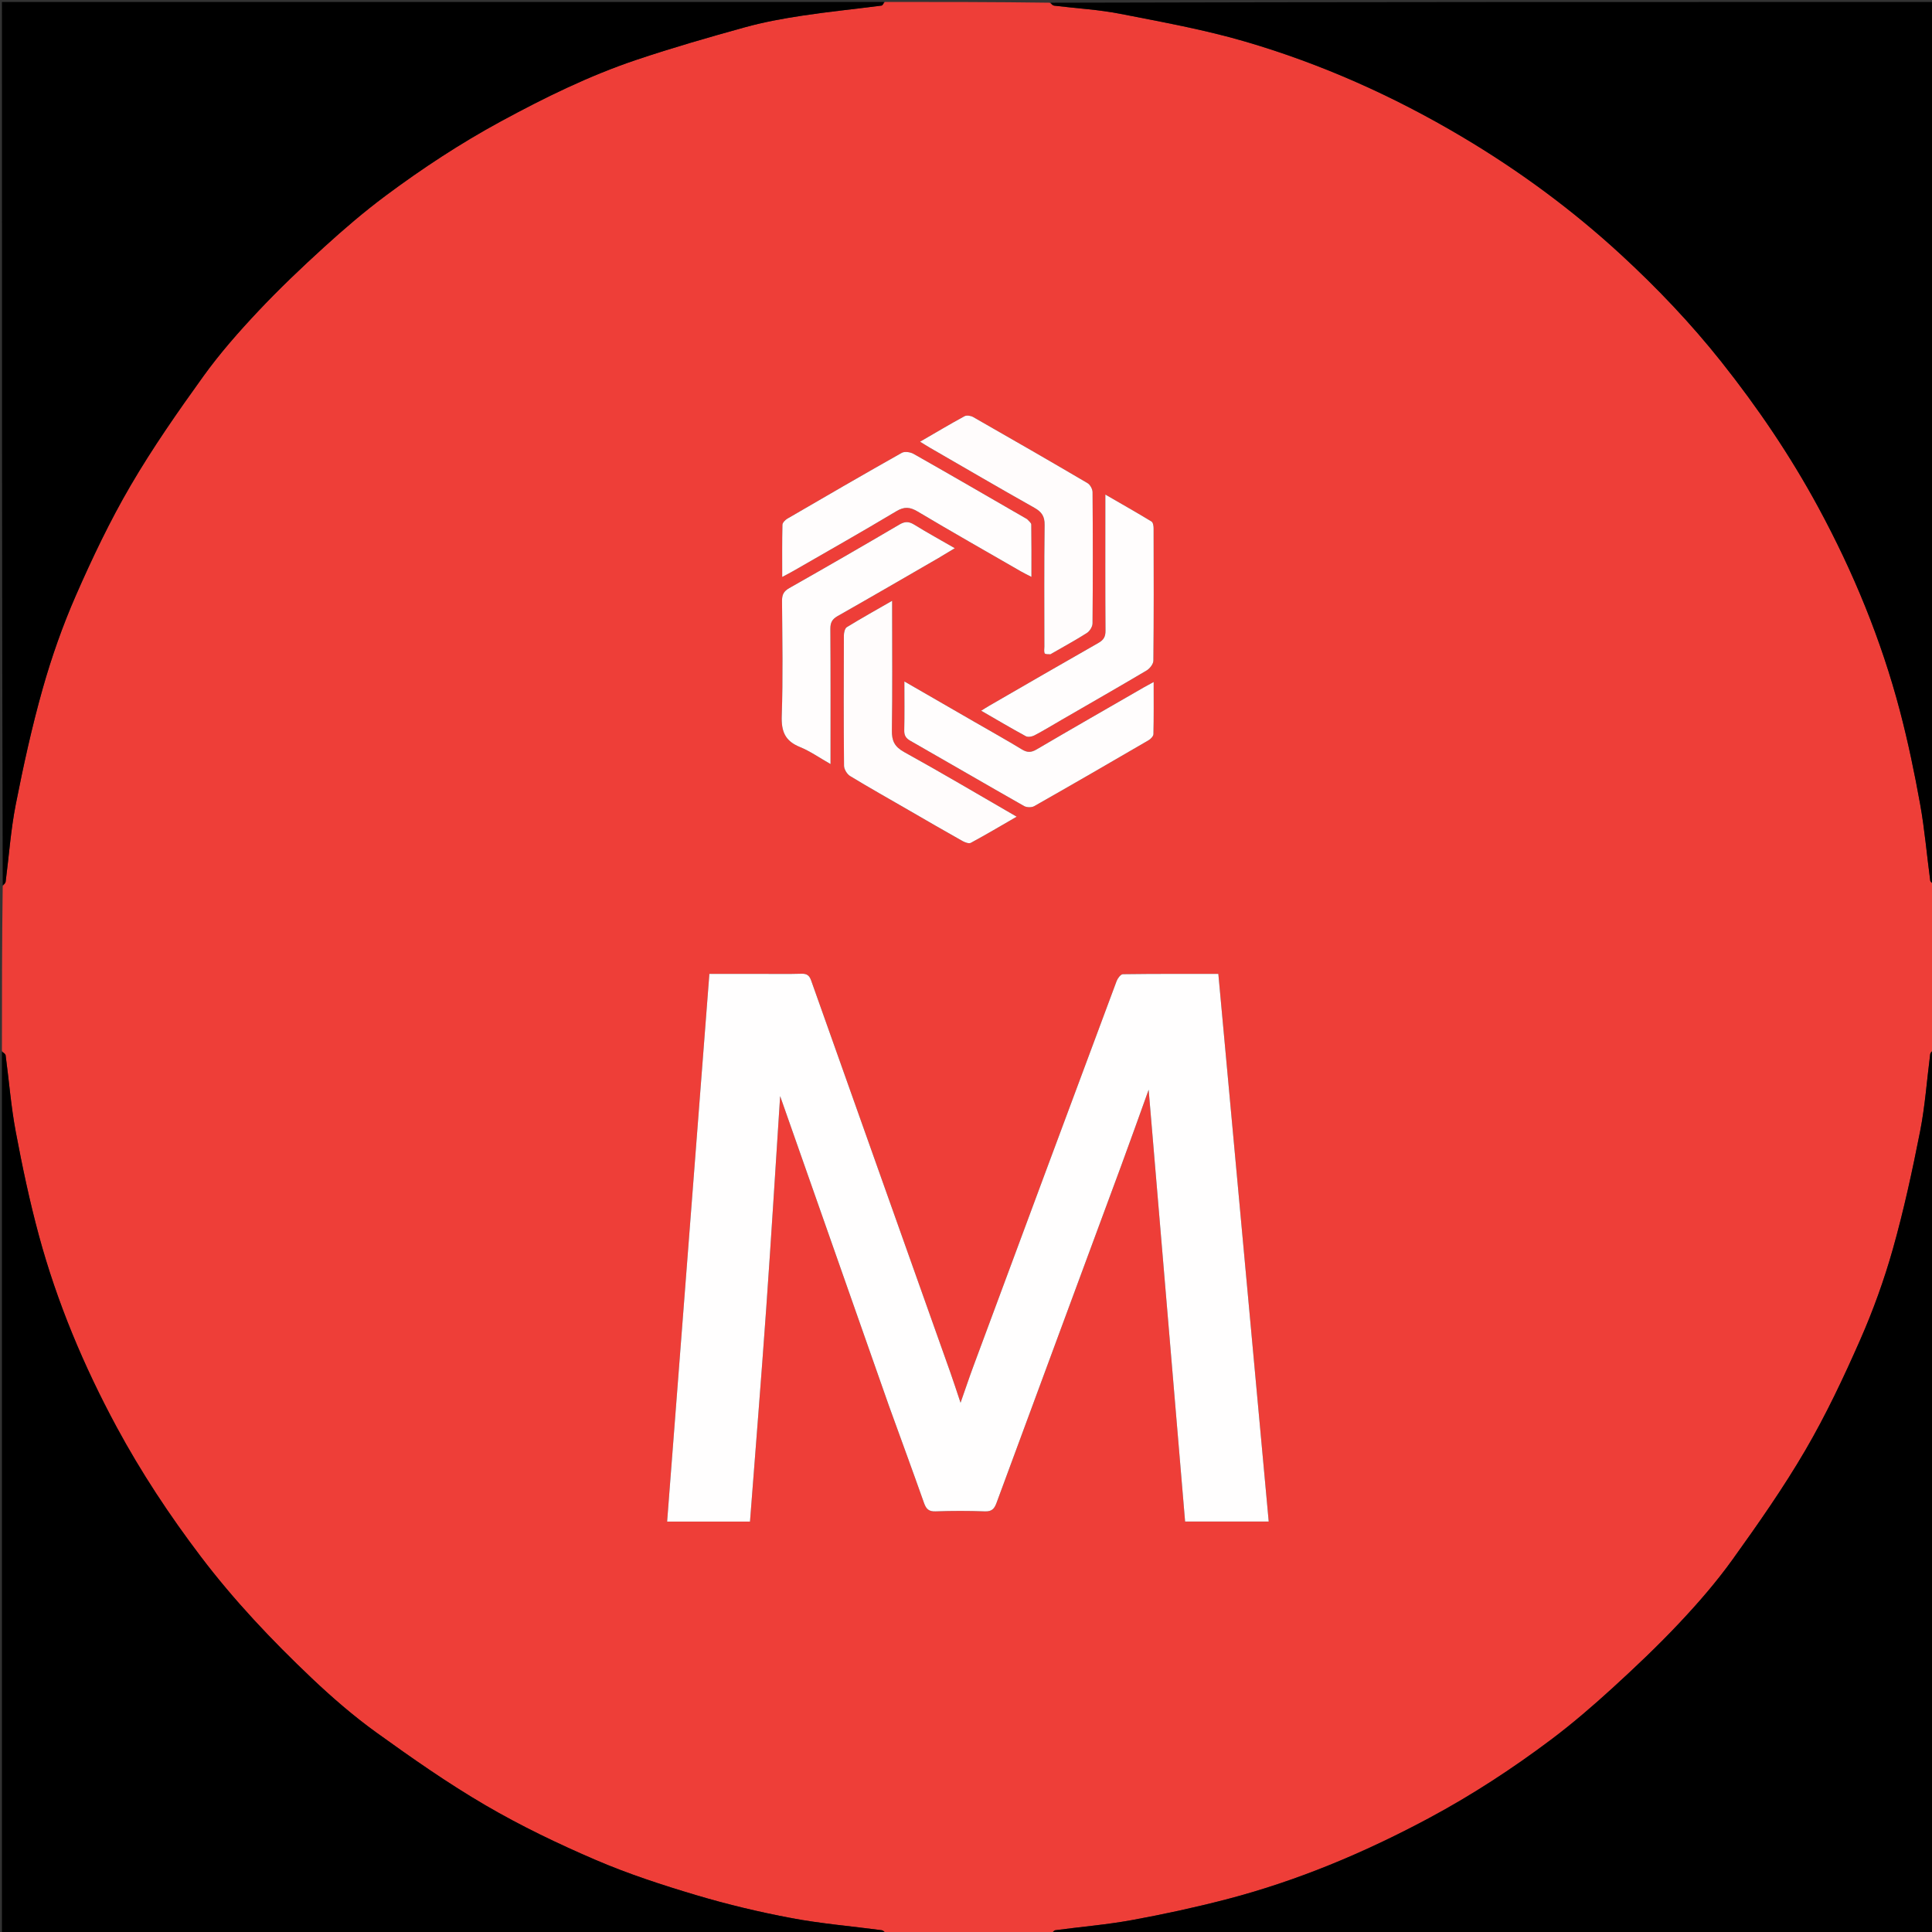
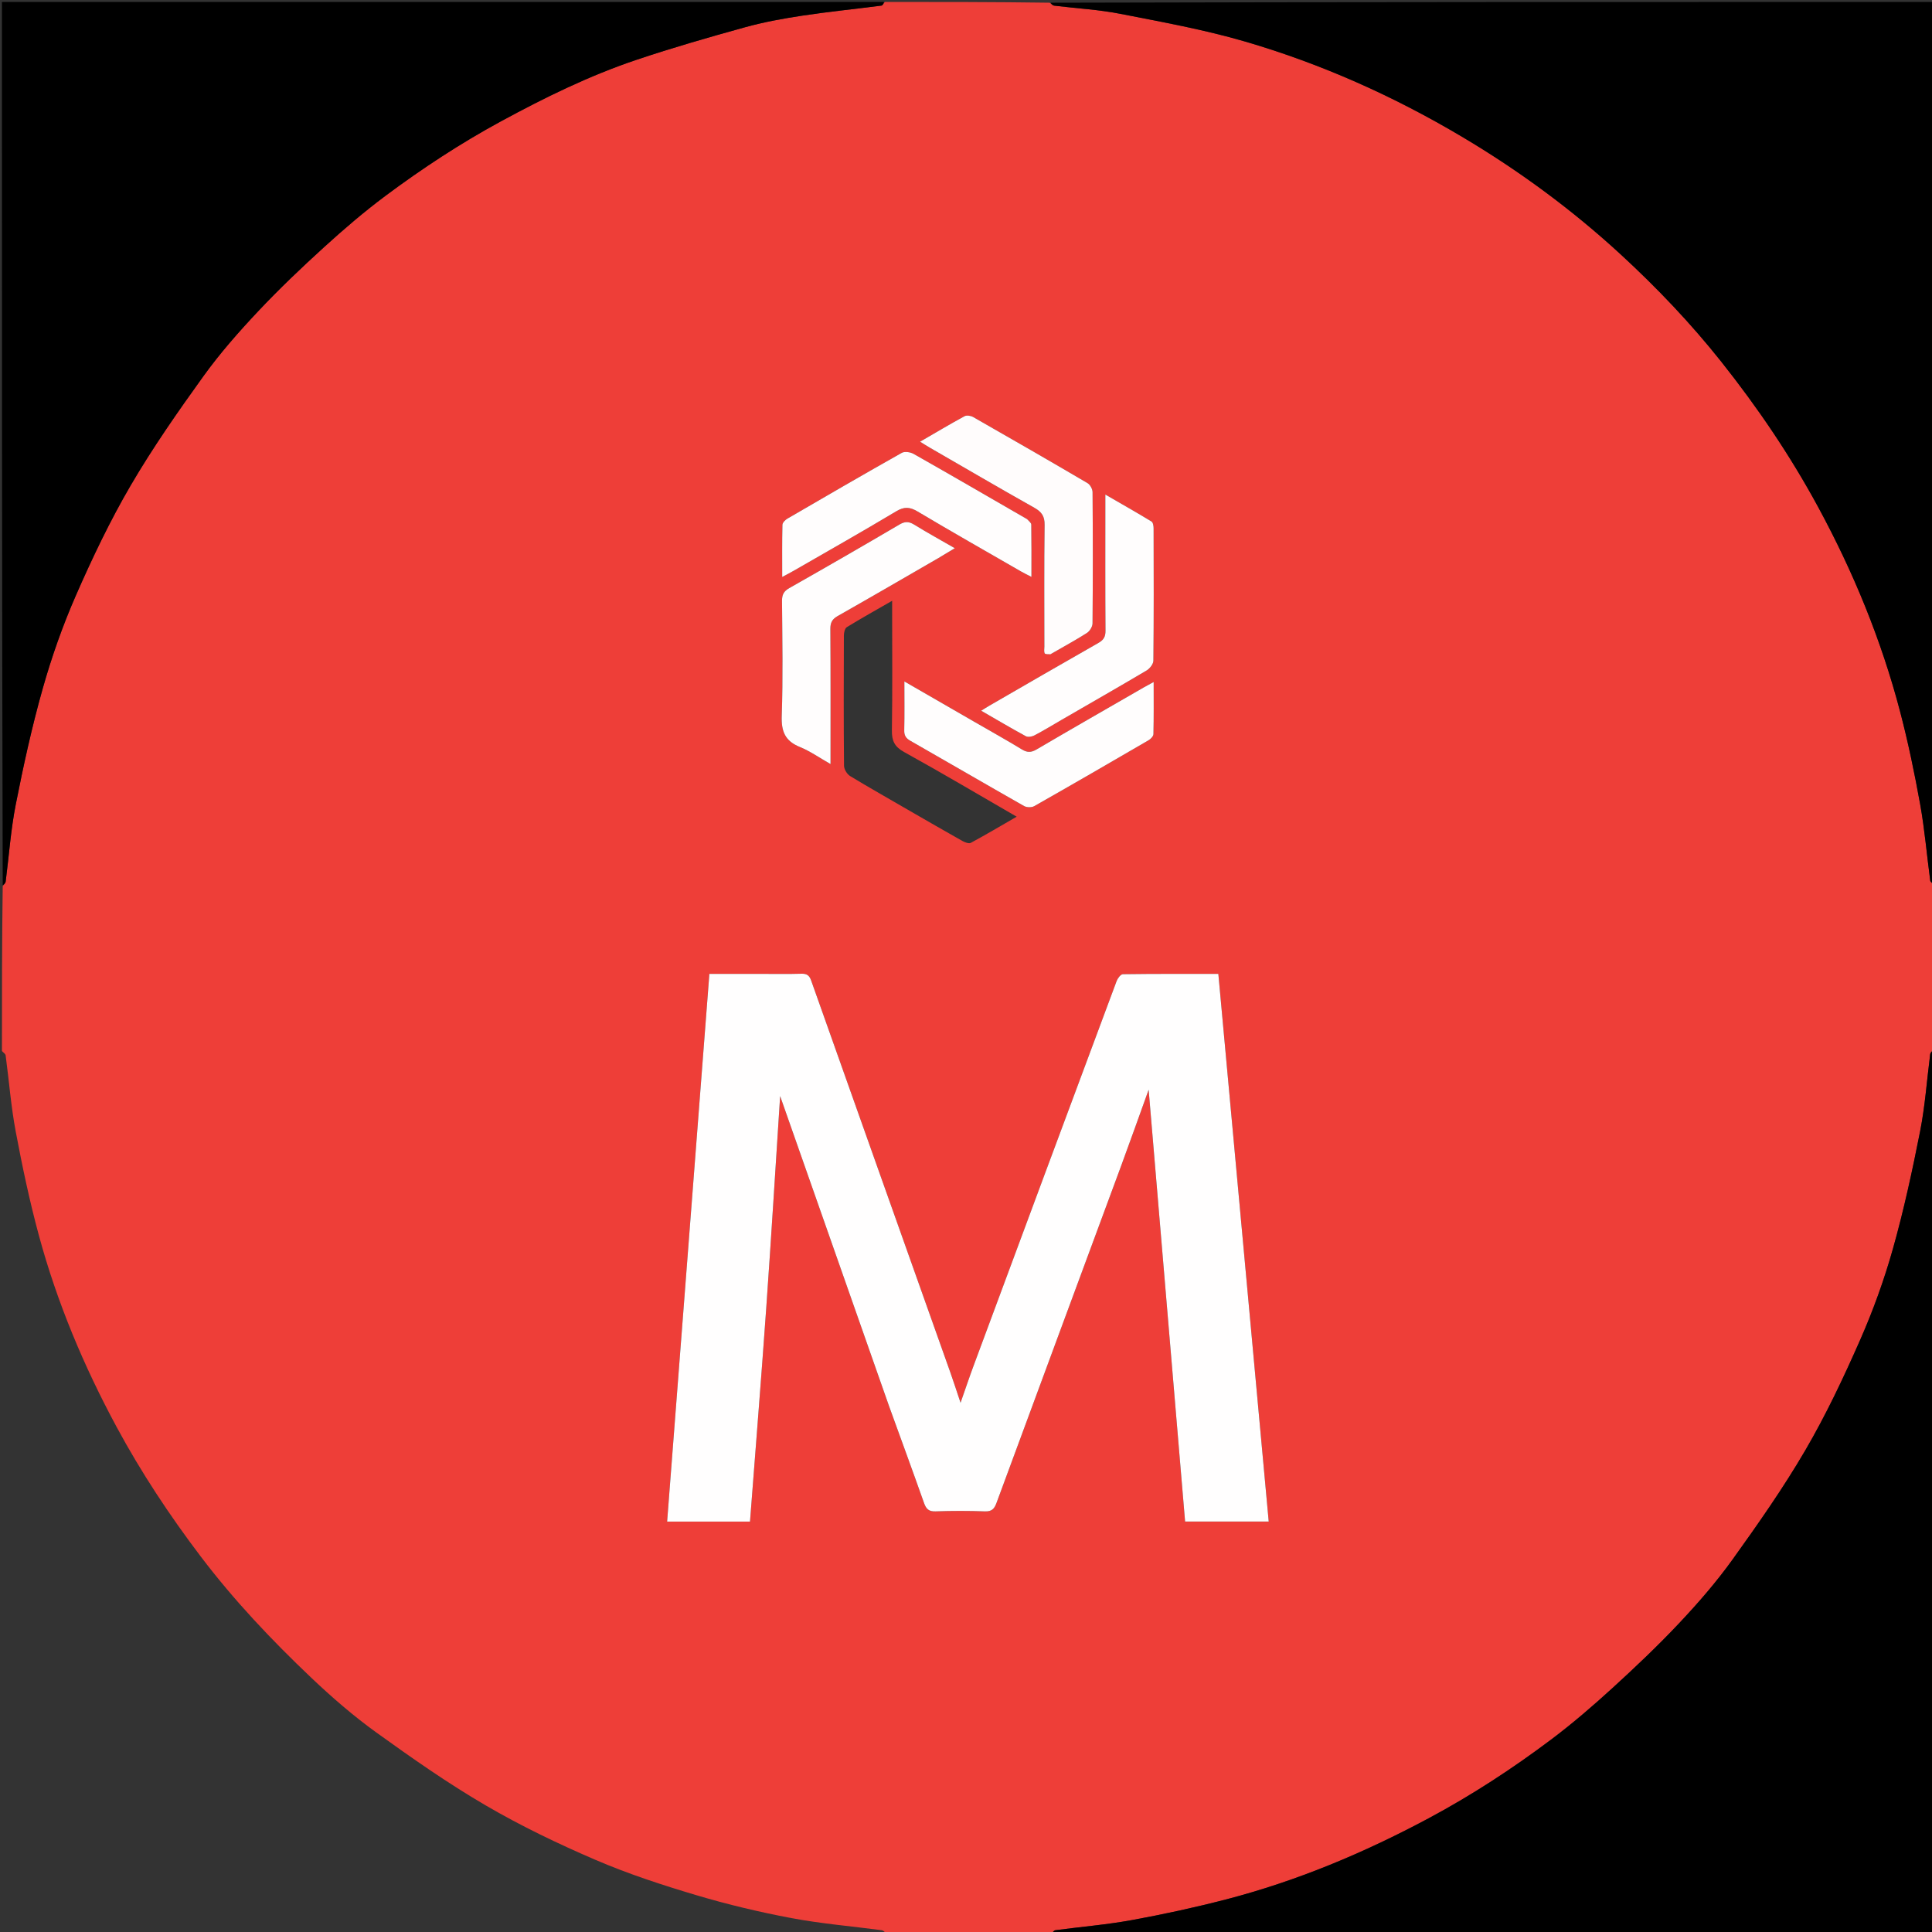
<svg xmlns="http://www.w3.org/2000/svg" version="1.1" id="Layer_1" x="0px" y="0px" width="100%" viewBox="0 0 1000 1000" enable-background="new 0 0 1000 1000" xml:space="preserve">
  <rect x="0" y="0" width="1000" height="1000" fill="#333333" stroke="none" />
  <path fill="#EE3E38" opacity="1" stroke="none" d=" M544,1001   C515.646,1001 487.292,1001 458.671,1000.597   C457.725,999.806 457.079,999.163 456.36,999.068   C440.792,997.009 425.083,995.711 409.676,992.812   C393.087,989.691 376.578,985.756 360.404,980.937   C342.805,975.692 325.226,969.963 308.375,962.729   C288.9,954.369 269.651,945.125 251.365,934.449   C231.827,923.042 213.187,909.987 194.809,896.744   C182.978,888.219 171.84,878.571 161.247,868.522   C140.604,848.939 121.083,828.306 103.822,805.532   C87.69,784.247 73.025,762.068 60.368,738.611   C43.36,707.088 29.539,674.154 20.153,639.556   C15.342,621.821 11.54,603.775 8.139,585.708   C5.69,572.699 4.687,559.42 2.92,546.277   C2.808,545.447 1.664,544.756 1,544   C1,515.646 1,487.292 1.407,458.656   C2.2,457.695 2.84,457.047 2.933,456.329   C4.655,443.013 5.566,429.541 8.156,416.399   C12.12,396.294 16.511,376.211 22.081,356.503   C26.717,340.096 32.425,323.855 39.262,308.242   C47.764,288.827 56.941,269.565 67.62,251.285   C79.038,231.741 92.067,213.073 105.311,194.685   C113.832,182.856 123.564,171.801 133.567,161.164   C144.48,149.558 156.066,138.541 167.856,127.815   C178.049,118.541 188.562,109.525 199.606,101.298   C218.588,87.16 238.344,74.171 259.213,62.844   C281.921,50.519 305.047,39.15 329.537,30.929   C348.026,24.722 366.798,19.308 385.602,14.114   C395.313,11.431 405.31,9.604 415.284,8.095   C428.88,6.037 442.581,4.676 456.223,2.905   C456.886,2.819 457.411,1.66 458,1   C486.354,1 514.708,1 543.335,1.405   C544.288,2.197 544.937,2.843 545.654,2.931   C557.036,4.325 568.565,4.941 579.786,7.138   C601.516,11.391 623.419,15.344 644.628,21.55   C684.038,33.081 721.329,49.765 756.749,70.795   C786.306,88.343 813.801,108.591 838.985,131.786   C857.598,148.928 875.091,167.276 890.916,187.203   C909.768,210.941 926.682,235.891 941.107,262.511   C959.29,296.065 973.742,331.188 983.436,368.122   C987.607,384.013 990.964,400.154 993.876,416.328   C996.223,429.361 997.314,442.618 999.081,455.759   C999.191,456.577 1000.336,457.256 1001,458   C1001,486.354 1001,514.708 1000.597,543.329   C999.806,544.275 999.162,544.922 999.069,545.64   C997.347,558.949 996.436,572.414 993.849,585.549   C989.827,605.966 985.408,626.366 979.77,646.382   C975.238,662.475 969.497,678.362 962.759,693.665   C954.214,713.073 945.103,732.373 934.425,750.663   C923.018,770.201 909.952,788.83 896.742,807.234   C888.43,818.814 878.989,829.687 869.21,840.082   C858.18,851.808 846.459,862.924 834.559,873.78   C824.365,883.078 813.866,892.129 802.843,900.411   C782.74,915.515 761.688,929.252 739.483,941.134   C705.987,959.058 671.134,973.687 634.311,983.211   C618.248,987.365 601.989,990.897 585.665,993.871   C572.641,996.245 559.38,997.314 546.239,999.081   C545.422,999.191 544.743,1000.336 544,1001  M460.306,728.215   C466.318,744.784 472.401,761.329 478.276,777.947   C479.375,781.054 480.728,782.415 484.276,782.285   C492.763,781.974 501.278,781.969 509.765,782.287   C513.33,782.42 514.657,780.987 515.782,777.936   C537.187,719.891 558.701,661.886 580.145,603.856   C584.904,590.977 589.486,578.033 594.536,564.049   C600.893,639.359 607.148,713.443 613.404,787.552   C628.245,787.552 642.176,787.552 656.685,787.552   C647.985,692.966 639.314,598.702 630.611,504.085   C613.808,504.085 597.505,504.013 581.207,504.241   C580.091,504.257 578.51,506.326 577.978,507.751   C553.226,574.127 528.558,640.535 503.909,706.95   C501.72,712.848 499.727,718.818 497.182,726.066   C495.13,719.96 493.622,715.239 491.964,710.571   C467.923,642.881 443.849,575.202 419.849,507.497   C418.927,504.896 417.655,503.916 414.825,504.002   C407.666,504.221 400.496,504.075 393.33,504.075   C384.711,504.075 376.093,504.075 367.174,504.075   C359.862,598.852 352.593,693.084 345.303,787.578   C359.912,787.578 373.836,787.578 388.197,787.578   C391.02,750.683 393.989,714.009 396.589,677.308   C399.18,640.744 401.4,604.153 403.798,567.338   C422.606,620.869 441.334,674.171 460.306,728.215  M544.005,338.452   C550.209,334.888 556.512,331.481 562.546,327.649   C564.024,326.71 565.482,324.393 565.496,322.696   C565.69,300.037 565.679,277.376 565.51,254.716   C565.498,253.122 564.249,250.853 562.894,250.057   C543.239,238.511 523.483,227.134 503.682,215.839   C502.471,215.148 500.326,214.832 499.213,215.438   C491.643,219.56 484.234,223.976 476.215,228.62   C478.23,229.857 479.737,230.832 481.29,231.728   C499.303,242.13 517.264,252.624 535.39,262.826   C539.168,264.952 540.745,267.206 540.684,271.728   C540.402,292.719 540.559,313.716 540.561,334.71   C540.561,335.877 540.275,337.184 540.718,338.153   C540.96,338.682 542.454,338.639 544.005,338.452  M504.088,373.452   C492.329,366.675 480.57,359.899 468.101,352.713   C468.101,361.742 468.221,369.85 468.033,377.951   C467.97,380.647 468.857,382.096 471.184,383.424   C490.831,394.64 510.376,406.034 530.051,417.201   C531.412,417.974 533.953,418.038 535.291,417.278   C555.111,406.032 574.832,394.612 594.522,383.14   C595.634,382.493 596.998,381.057 597.024,379.959   C597.229,371.205 597.138,362.443 597.138,352.999   C595.042,354.141 593.609,354.882 592.214,355.687   C573.623,366.404 555,377.066 536.493,387.925   C533.675,389.578 531.641,389.558 528.877,387.871   C520.929,383.019 512.781,378.495 504.088,373.452  M531.258,268.488   C511.817,257.269 492.408,245.994 472.88,234.927   C471.223,233.989 468.272,233.54 466.777,234.382   C446.931,245.562 427.226,256.992 407.539,268.452   C406.411,269.108 405.01,270.545 404.983,271.648   C404.773,280.377 404.866,289.114 404.866,298.646   C407.393,297.284 409.121,296.406 410.798,295.44   C428.517,285.228 446.33,275.17 463.868,264.655   C468.068,262.137 470.955,262.372 475.009,264.786   C492.722,275.336 510.656,285.515 528.519,295.811   C530.033,296.684 531.62,297.431 533.875,298.601   C533.875,289.03 533.93,280.268 533.79,271.509   C533.776,270.627 532.58,269.764 531.258,268.488  M470.818,419.653   C479.907,424.877 488.972,430.146 498.115,435.274   C499.4,435.995 501.487,436.801 502.496,436.257   C510.344,432.019 518.018,427.461 526.238,422.718   C506.385,411.246 487.352,399.956 467.989,389.261   C463.004,386.507 461.557,383.452 461.643,378.013   C461.967,357.69 461.773,337.359 461.773,317.031   C461.773,315.328 461.773,313.624 461.773,310.961   C453.199,315.893 445.663,320.093 438.32,324.607   C437.3,325.234 436.797,327.41 436.791,328.872   C436.697,351.366 436.652,373.861 436.865,396.353   C436.882,398.176 438.419,400.711 440.004,401.675   C449.953,407.726 460.117,413.426 470.818,419.653  M549.873,372.333   C564.434,363.933 579.039,355.606 593.496,347.029   C595.142,346.053 596.979,343.682 596.997,341.94   C597.231,319.109 597.168,296.275 597.106,273.443   C597.103,272.24 596.818,270.416 596.025,269.935   C588.426,265.322 580.688,260.936 572.122,255.982   C572.122,258.945 572.122,260.719 572.122,262.492   C572.122,283.825 572.055,305.158 572.196,326.49   C572.216,329.561 571.246,331.23 568.591,332.741   C549.639,343.523 530.781,354.469 511.897,365.371   C510.709,366.057 509.561,366.81 507.855,367.866   C515.964,372.545 523.387,376.95 530.967,381.065   C532.068,381.663 534.145,381.306 535.384,380.655   C540.097,378.182 544.652,375.408 549.873,372.333  M486.167,288.61   C488.666,287.097 491.165,285.584 494.2,283.747   C486.728,279.442 479.88,275.688 473.25,271.583   C470.496,269.879 468.455,269.787 465.579,271.476   C446.643,282.599 427.621,293.579 408.512,304.404   C405.614,306.046 404.749,307.863 404.773,311.067   C404.919,330.891 405.306,350.733 404.623,370.534   C404.345,378.589 406.339,383.519 413.956,386.62   C419.348,388.815 424.225,392.274 429.879,395.479   C429.879,371.468 429.949,348.481 429.799,325.496   C429.778,322.237 430.747,320.467 433.61,318.846   C450.983,309.008 468.231,298.951 486.167,288.61  z" />
-   <path fill="#000000" opacity="1" stroke="none" d=" M1,544.469   C1.664,544.756 2.808,545.447 2.92,546.277   C4.687,559.42 5.69,572.699 8.139,585.708   C11.54,603.775 15.342,621.821 20.153,639.556   C29.539,674.154 43.36,707.088 60.368,738.611   C73.025,762.068 87.69,784.247 103.822,805.532   C121.083,828.306 140.604,848.939 161.247,868.522   C171.84,878.571 182.978,888.219 194.809,896.744   C213.187,909.987 231.827,923.042 251.365,934.449   C269.651,945.125 288.9,954.369 308.375,962.729   C325.226,969.963 342.805,975.692 360.404,980.937   C376.578,985.756 393.087,989.691 409.676,992.812   C425.083,995.711 440.792,997.009 456.36,999.068   C457.079,999.163 457.725,999.806 458.203,1000.597   C305.74,1001 153.479,1001 1,1001   C1,848.979 1,696.958 1,544.469  z" />
  <path fill="#000000" opacity="1" stroke="none" d=" M544.469,1001   C544.743,1000.336 545.422,999.191 546.239,999.081   C559.38,997.314 572.641,996.245 585.665,993.871   C601.989,990.897 618.248,987.365 634.311,983.211   C671.134,973.687 705.987,959.058 739.483,941.134   C761.688,929.252 782.74,915.515 802.843,900.411   C813.866,892.129 824.365,883.078 834.559,873.78   C846.459,862.924 858.18,851.808 869.21,840.082   C878.989,829.687 888.43,818.814 896.742,807.234   C909.952,788.83 923.018,770.201 934.425,750.663   C945.103,732.373 954.214,713.073 962.759,693.665   C969.497,678.362 975.238,662.475 979.77,646.382   C985.408,626.366 989.827,605.966 993.849,585.549   C996.436,572.414 997.347,558.949 999.069,545.64   C999.162,544.922 999.806,544.275 1000.597,543.797   C1001,696.26 1001,848.521 1001,1001   C848.979,1001 696.958,1001 544.469,1001  z" />
  <path fill="#000000" opacity="1" stroke="none" d=" M457.531,1   C457.411,1.66 456.886,2.819 456.223,2.905   C442.581,4.676 428.88,6.037 415.284,8.095   C405.31,9.604 395.313,11.431 385.602,14.114   C366.798,19.308 348.026,24.722 329.537,30.929   C305.047,39.15 281.921,50.519 259.213,62.844   C238.344,74.171 218.588,87.16 199.606,101.298   C188.562,109.525 178.049,118.541 167.856,127.815   C156.066,138.541 144.48,149.558 133.567,161.164   C123.564,171.801 113.832,182.856 105.311,194.685   C92.067,213.073 79.038,231.741 67.62,251.285   C56.941,269.565 47.764,288.827 39.262,308.242   C32.425,323.855 26.717,340.096 22.081,356.503   C16.511,376.211 12.12,396.294 8.156,416.399   C5.566,429.541 4.655,443.013 2.933,456.329   C2.84,457.047 2.2,457.695 1.407,458.187   C1,305.74 1,153.479 1,1   C153.021,1 305.042,1 457.531,1  z" />
  <path fill="#000000" opacity="1" stroke="none" d=" M1001,457.531   C1000.336,457.256 999.191,456.577 999.081,455.759   C997.314,442.618 996.223,429.361 993.876,416.328   C990.964,400.154 987.607,384.013 983.436,368.122   C973.742,331.188 959.29,296.065 941.107,262.511   C926.682,235.891 909.768,210.941 890.916,187.203   C875.091,167.276 857.598,148.928 838.985,131.786   C813.801,108.591 786.306,88.343 756.749,70.795   C721.329,49.765 684.038,33.081 644.628,21.55   C623.419,15.344 601.516,11.391 579.786,7.138   C568.565,4.941 557.036,4.325 545.654,2.931   C544.937,2.843 544.288,2.197 543.804,1.405   C696.26,1 848.521,1 1001,1   C1001,153.021 1001,305.042 1001,457.531  z" />
  <path fill="#FFFEFE" opacity="1" stroke="none" d=" M460.184,727.844   C441.334,674.171 422.606,620.869 403.798,567.338   C401.4,604.153 399.18,640.744 396.589,677.308   C393.989,714.009 391.02,750.683 388.197,787.578   C373.836,787.578 359.912,787.578 345.303,787.578   C352.593,693.084 359.862,598.852 367.174,504.075   C376.093,504.075 384.711,504.075 393.33,504.075   C400.496,504.075 407.666,504.221 414.825,504.002   C417.655,503.916 418.927,504.896 419.849,507.497   C443.849,575.202 467.923,642.881 491.964,710.571   C493.622,715.239 495.13,719.96 497.182,726.066   C499.727,718.818 501.72,712.848 503.909,706.95   C528.558,640.535 553.226,574.127 577.978,507.751   C578.51,506.326 580.091,504.257 581.207,504.241   C597.505,504.013 613.808,504.085 630.611,504.085   C639.314,598.702 647.985,692.966 656.685,787.552   C642.176,787.552 628.245,787.552 613.404,787.552   C607.148,713.443 600.893,639.359 594.536,564.049   C589.486,578.033 584.904,590.977 580.145,603.856   C558.701,661.886 537.187,719.891 515.782,777.936   C514.657,780.987 513.33,782.42 509.765,782.287   C501.278,781.969 492.763,781.974 484.276,782.285   C480.728,782.415 479.375,781.054 478.276,777.947   C472.401,761.329 466.318,744.784 460.184,727.844  z" />
  <path fill="#FFFCFC" opacity="1" stroke="none" d=" M543.694,338.653   C542.454,338.639 540.96,338.682 540.718,338.153   C540.275,337.184 540.561,335.877 540.561,334.71   C540.559,313.716 540.402,292.719 540.684,271.728   C540.745,267.206 539.168,264.952 535.39,262.826   C517.264,252.624 499.303,242.13 481.29,231.728   C479.737,230.832 478.23,229.857 476.215,228.62   C484.234,223.976 491.643,219.56 499.213,215.438   C500.326,214.832 502.471,215.148 503.682,215.839   C523.483,227.134 543.239,238.511 562.894,250.057   C564.249,250.853 565.498,253.122 565.51,254.716   C565.679,277.376 565.69,300.037 565.496,322.696   C565.482,324.393 564.024,326.71 562.546,327.649   C556.512,331.481 550.209,334.888 543.694,338.653  z" />
  <path fill="#FFFDFD" opacity="1" stroke="none" d=" M504.399,373.647   C512.781,378.495 520.929,383.019 528.877,387.871   C531.641,389.558 533.675,389.578 536.493,387.925   C555,377.066 573.623,366.404 592.214,355.687   C593.609,354.882 595.042,354.141 597.138,352.999   C597.138,362.443 597.229,371.205 597.024,379.959   C596.998,381.057 595.634,382.493 594.522,383.14   C574.832,394.612 555.111,406.032 535.291,417.278   C533.953,418.038 531.412,417.974 530.051,417.201   C510.376,406.034 490.831,394.64 471.184,383.424   C468.857,382.096 467.97,380.647 468.033,377.951   C468.221,369.85 468.101,361.742 468.101,352.713   C480.57,359.899 492.329,366.675 504.399,373.647  z" />
  <path fill="#FFFDFD" opacity="1" stroke="none" d=" M531.596,268.69   C532.58,269.764 533.776,270.627 533.79,271.509   C533.93,280.268 533.875,289.03 533.875,298.601   C531.62,297.431 530.033,296.684 528.519,295.811   C510.656,285.515 492.722,275.336 475.009,264.786   C470.955,262.372 468.068,262.137 463.868,264.655   C446.33,275.17 428.517,285.228 410.798,295.44   C409.121,296.406 407.393,297.284 404.866,298.646   C404.866,289.114 404.773,280.377 404.983,271.648   C405.01,270.545 406.411,269.108 407.539,268.452   C427.226,256.992 446.931,245.562 466.777,234.382   C468.272,233.54 471.223,233.989 472.88,234.927   C492.408,245.994 511.817,257.269 531.596,268.69  z" />
-   <path fill="#FFFCFC" opacity="1" stroke="none" d=" M470.514,419.448   C460.117,413.426 449.953,407.726 440.004,401.675   C438.419,400.711 436.882,398.176 436.865,396.353   C436.652,373.861 436.697,351.366 436.791,328.872   C436.797,327.41 437.3,325.234 438.32,324.607   C445.663,320.093 453.199,315.893 461.773,310.961   C461.773,313.624 461.773,315.328 461.773,317.031   C461.773,337.359 461.967,357.69 461.643,378.013   C461.557,383.452 463.004,386.507 467.989,389.261   C487.352,399.956 506.385,411.246 526.238,422.718   C518.018,427.461 510.344,432.019 502.496,436.257   C501.487,436.801 499.4,435.995 498.115,435.274   C488.972,430.146 479.907,424.877 470.514,419.448  z" />
  <path fill="#FFFDFD" opacity="1" stroke="none" d=" M549.57,372.54   C544.652,375.408 540.097,378.182 535.384,380.655   C534.145,381.306 532.068,381.663 530.967,381.065   C523.387,376.95 515.964,372.545 507.855,367.866   C509.561,366.81 510.709,366.057 511.897,365.371   C530.781,354.469 549.639,343.523 568.591,332.741   C571.246,331.23 572.216,329.561 572.196,326.49   C572.055,305.158 572.122,283.825 572.122,262.492   C572.122,260.719 572.122,258.945 572.122,255.982   C580.688,260.936 588.426,265.322 596.025,269.935   C596.818,270.416 597.103,272.24 597.106,273.443   C597.168,296.275 597.231,319.109 596.997,341.94   C596.979,343.682 595.142,346.053 593.496,347.029   C579.039,355.606 564.434,363.933 549.57,372.54  z" />
  <path fill="#FFFDFD" opacity="1" stroke="none" d=" M485.844,288.789   C468.231,298.951 450.983,309.008 433.61,318.846   C430.747,320.467 429.778,322.237 429.799,325.496   C429.949,348.481 429.879,371.468 429.879,395.479   C424.225,392.274 419.348,388.815 413.956,386.62   C406.339,383.519 404.345,378.589 404.623,370.534   C405.306,350.733 404.919,330.891 404.773,311.067   C404.749,307.863 405.614,306.046 408.512,304.404   C427.621,293.579 446.643,282.599 465.579,271.476   C468.455,269.787 470.496,269.879 473.25,271.583   C479.88,275.688 486.728,279.442 494.2,283.747   C491.165,285.584 488.666,287.097 485.844,288.789  z" />
</svg>